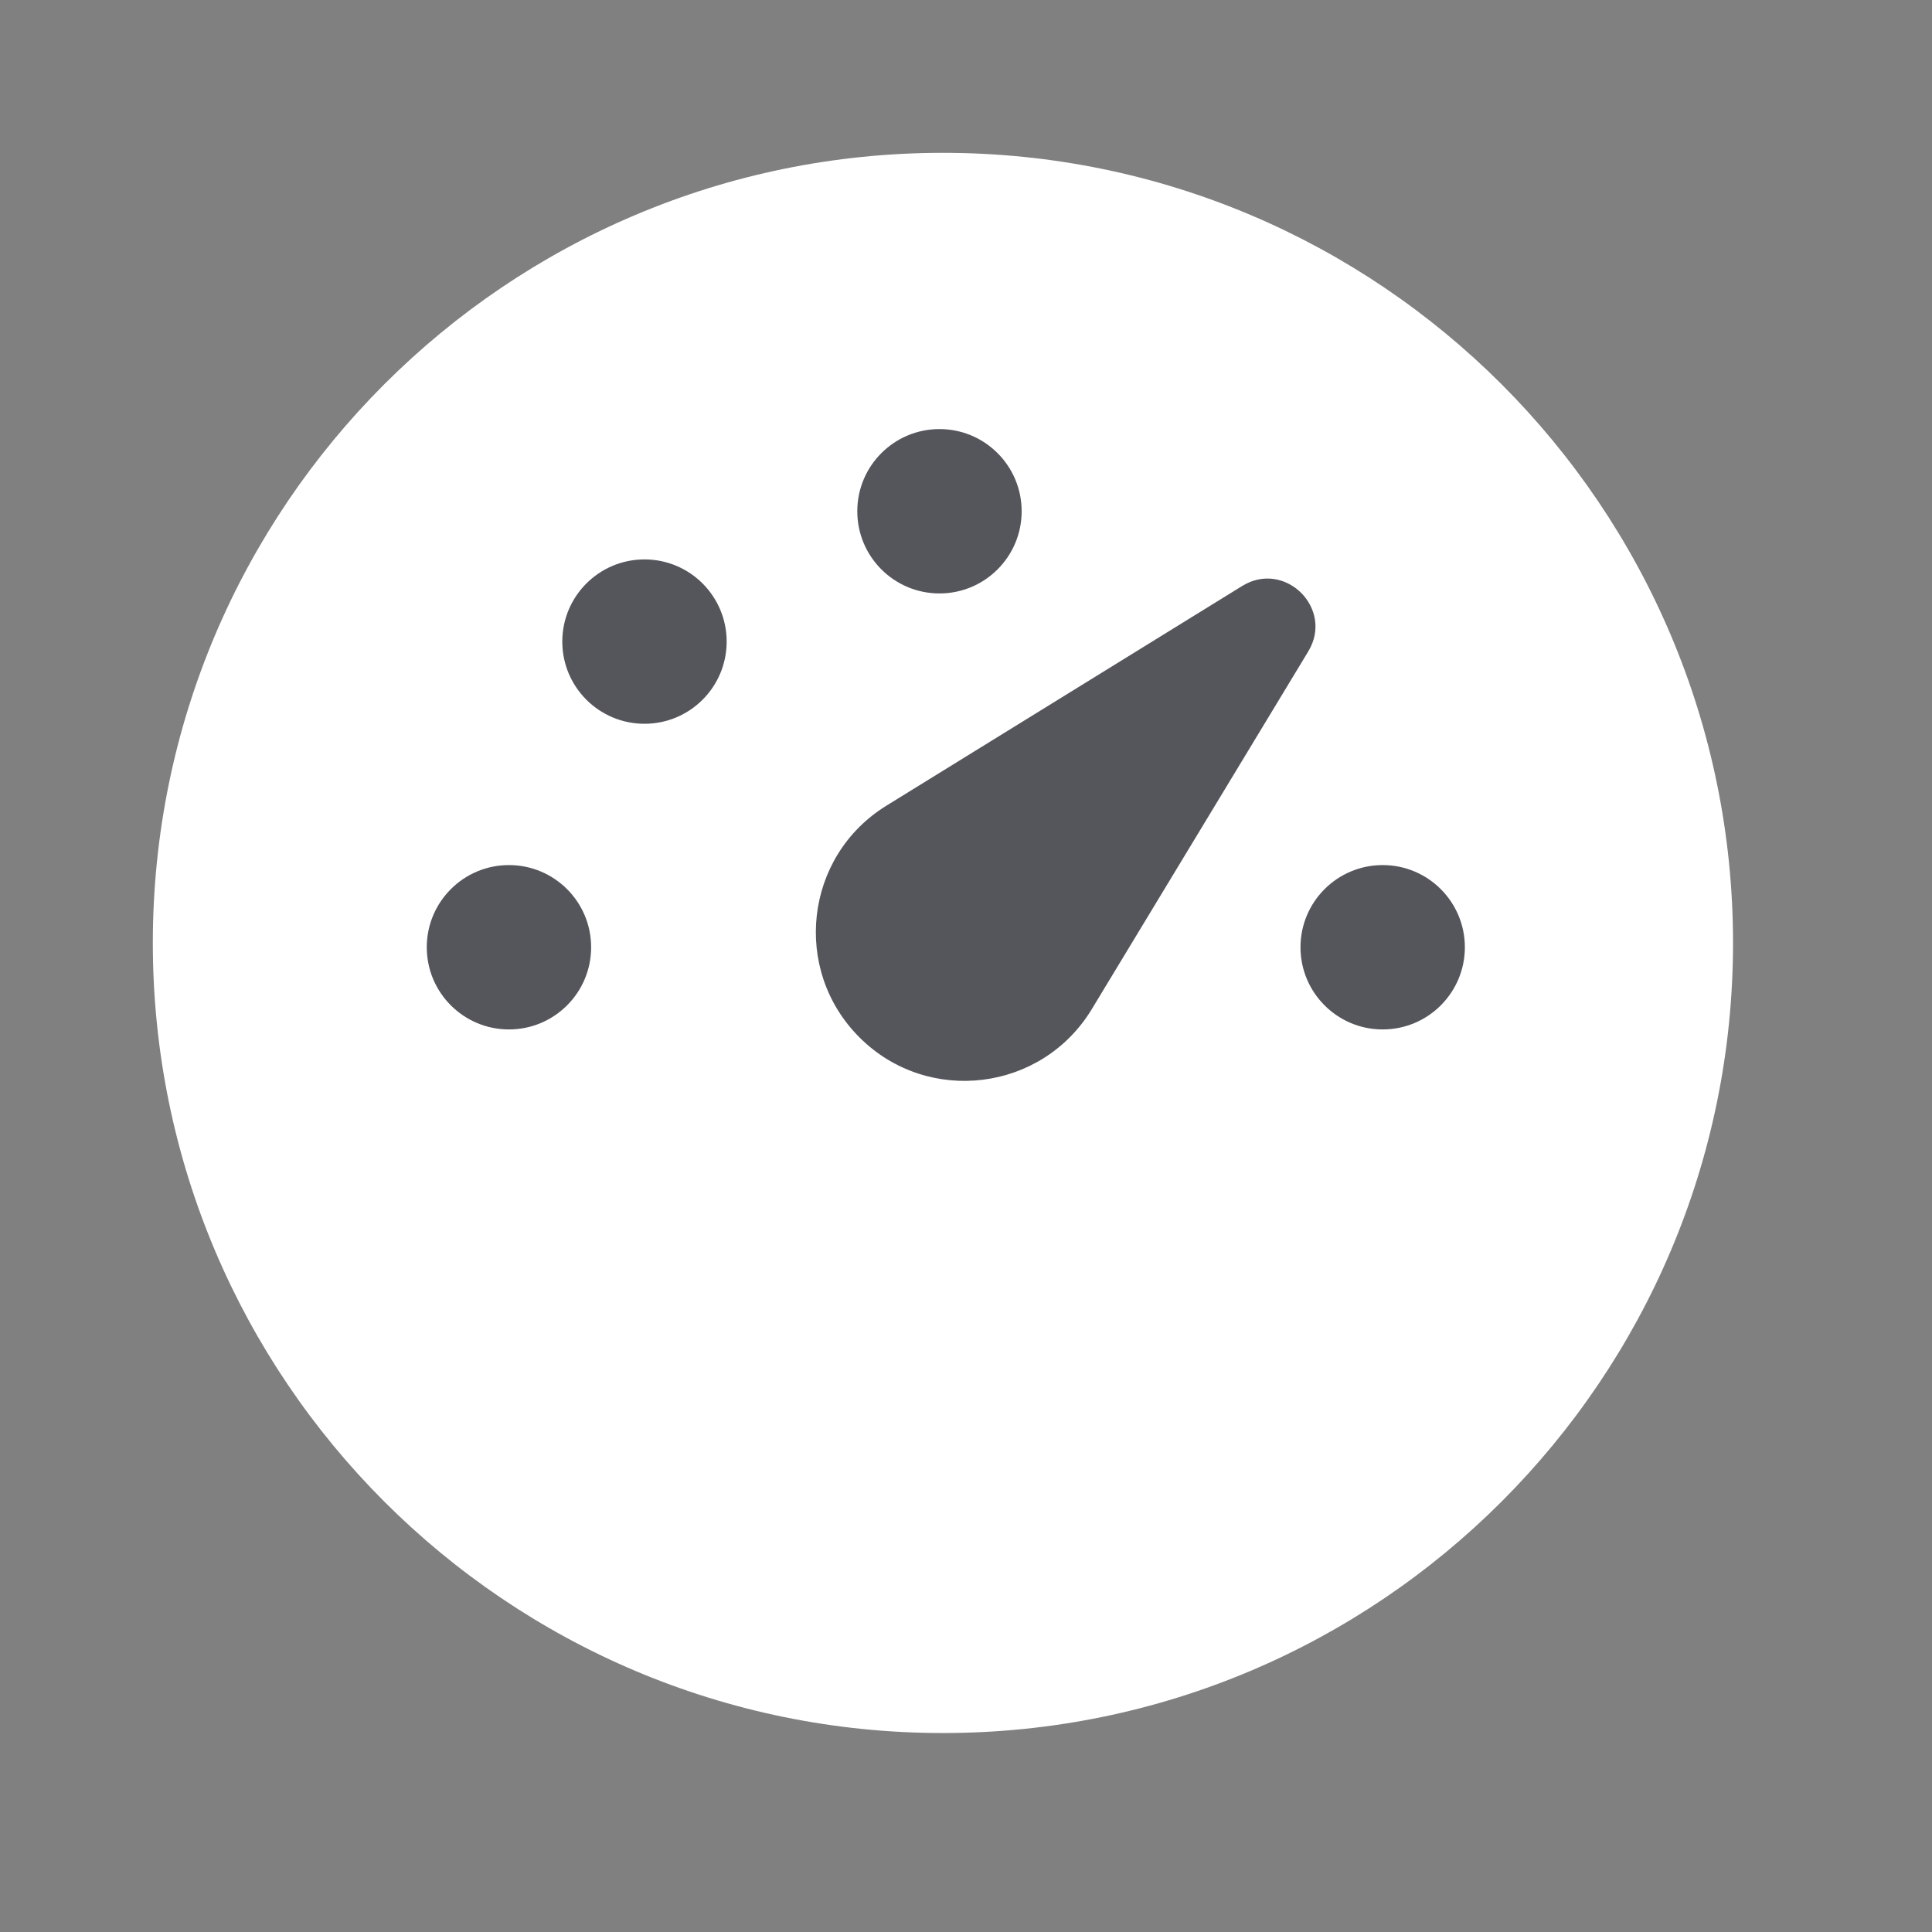
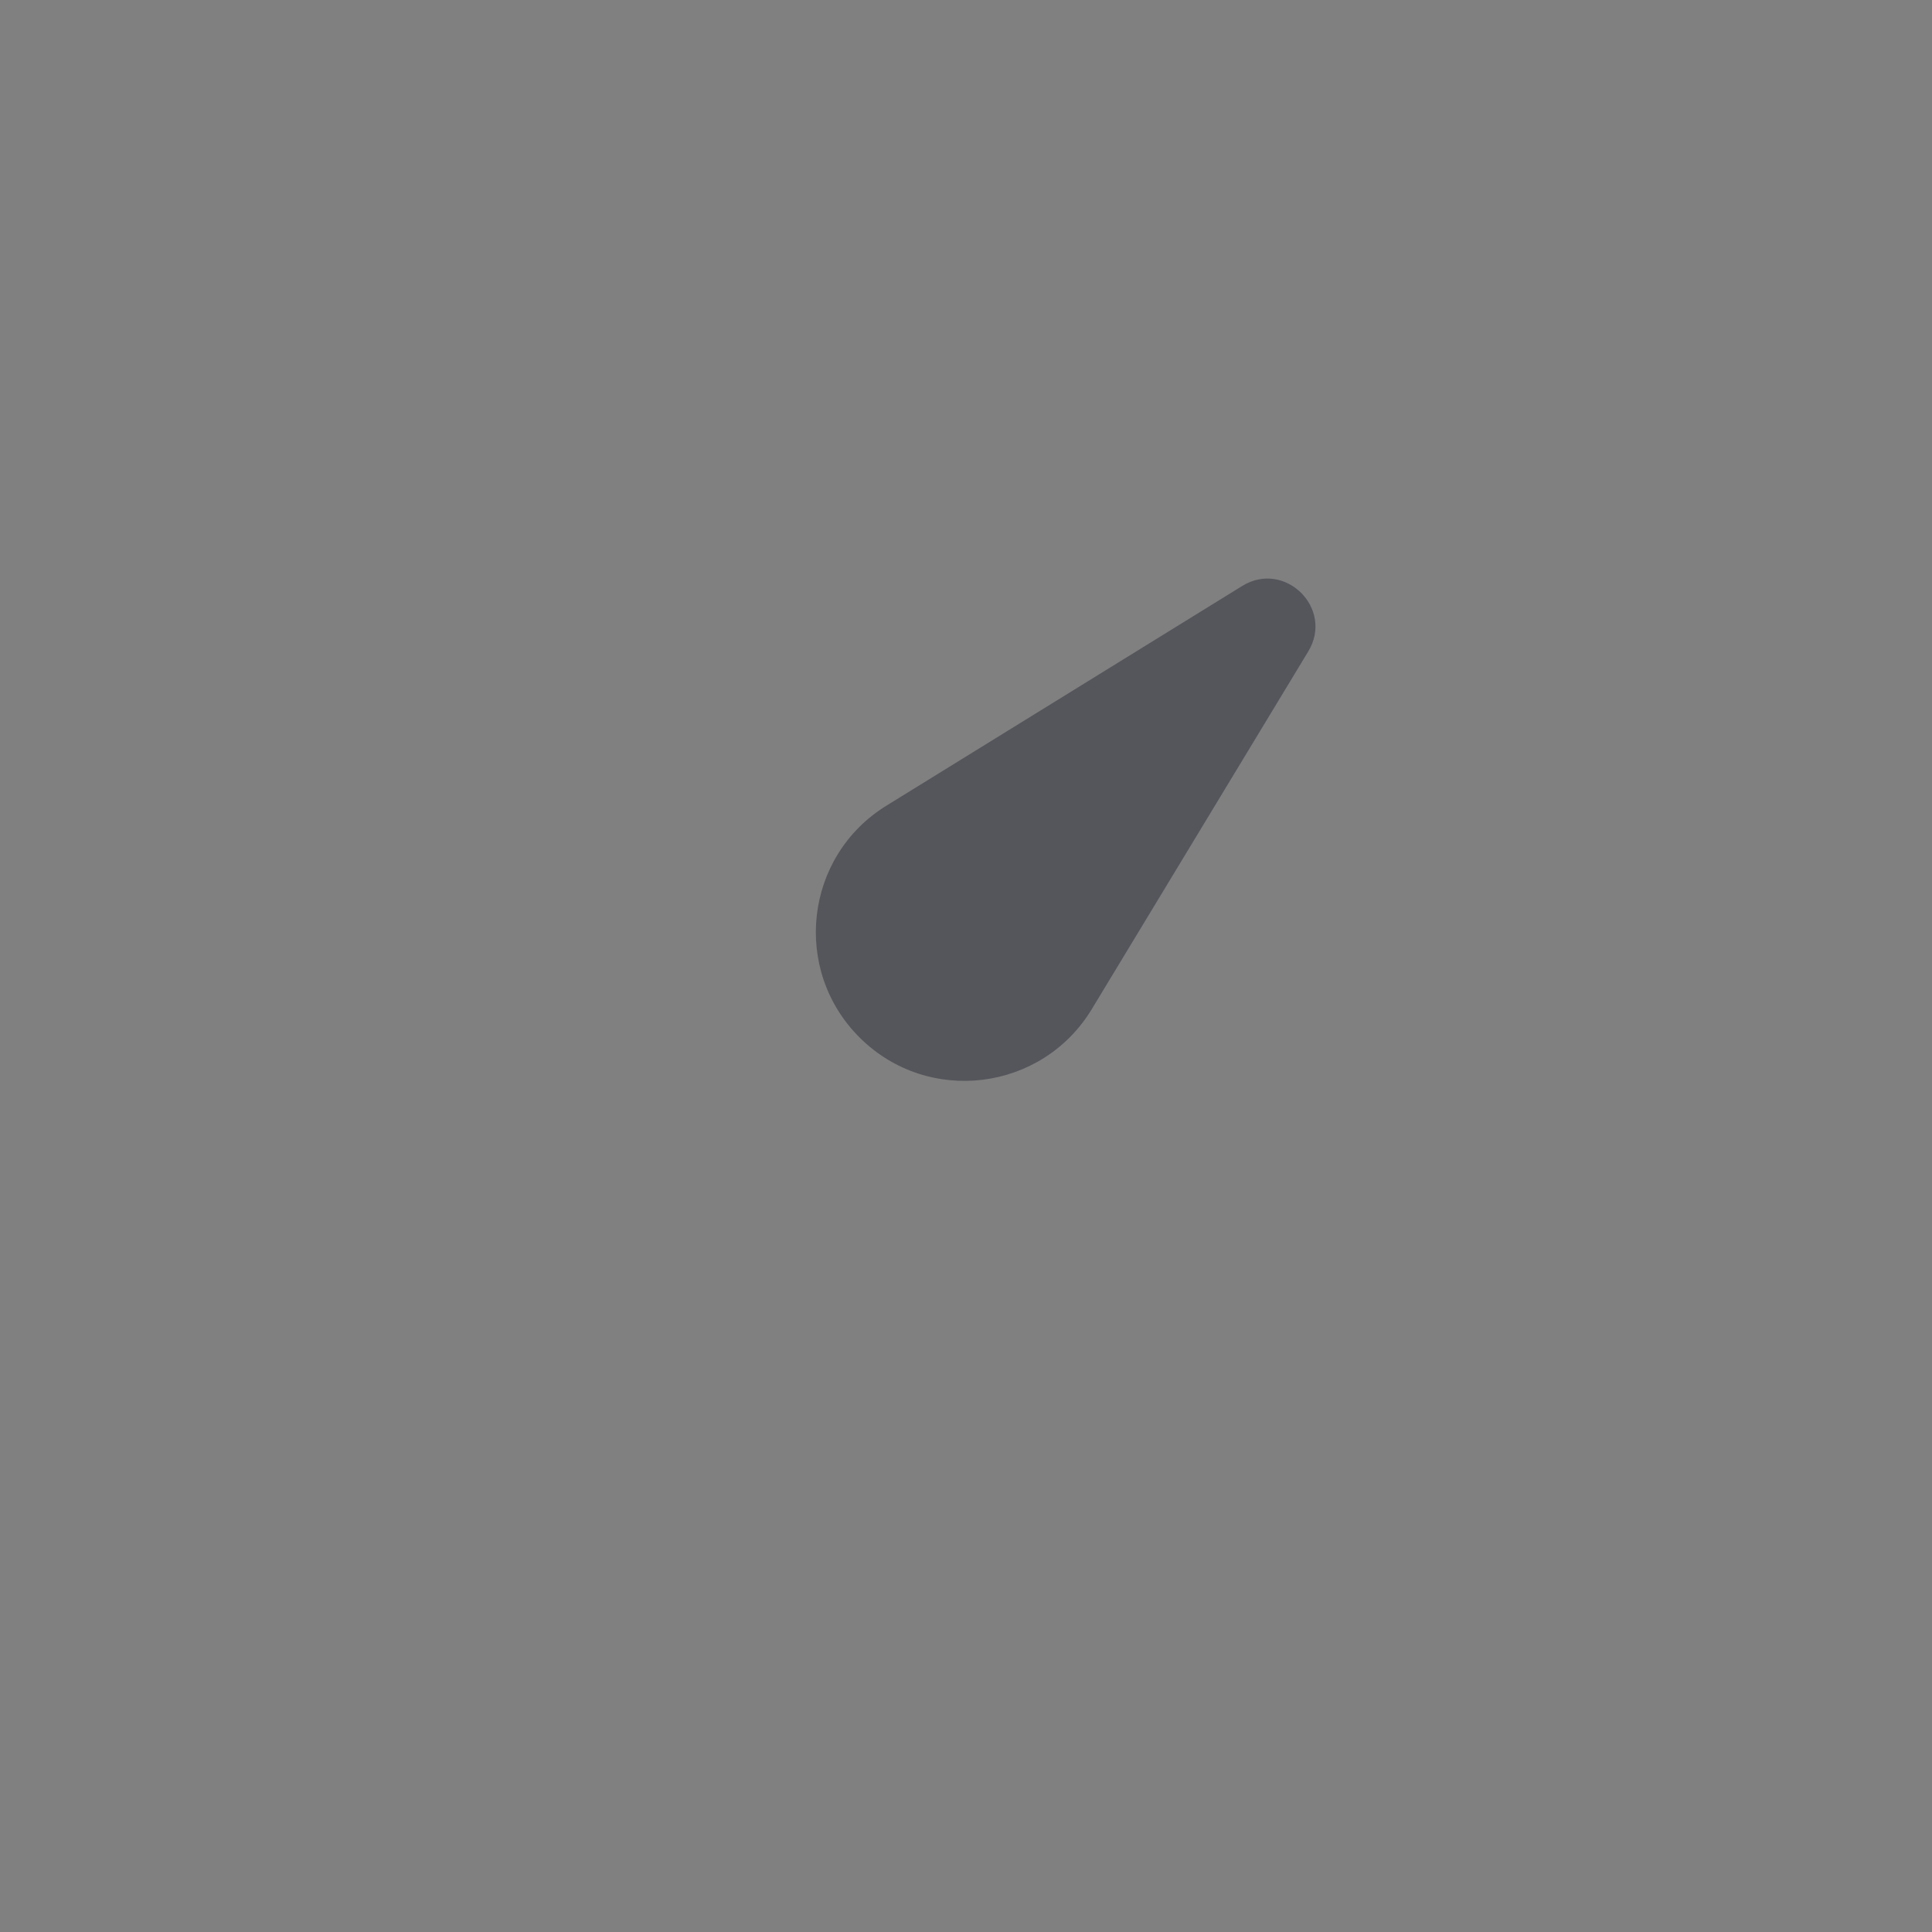
<svg xmlns="http://www.w3.org/2000/svg" version="1.1" id="Слой_1" x="0px" y="0px" width="670px" height="670px" viewBox="0 0 670 670" style="enable-background:new 0 0 670 670;" xml:space="preserve">
  <rect x="0" y="0" width="670" height="670" fill="#808080" stroke="none" />
  <style type="text/css"> .st0{fill:#FFFFFF;} .st1{fill:#55565C;} </style>
  <g>
-     <path class="st0" d="M327,53c151.3,0,274,122.7,274,274S478.3,601,327,601S53,478.3,53,327S175.7,53,327,53z" />
-   </g>
+     </g>
  <g>
    <path class="st1" d="M430.8,203.2c14.8-9.1,31.9,7.8,22.9,22.7L378.6,350c-17.3,28.5-56.7,33.4-80.4,9.9l0,0 c-23.7-23.5-19.2-63,9.2-80.5L430.8,203.2z" />
  </g>
  <g>
-     <circle class="st1" cx="223.5" cy="222.5" r="28.5" />
-   </g>
+     </g>
  <g>
-     <circle class="st1" cx="176.5" cy="328.5" r="28.5" />
-   </g>
+     </g>
  <g>
-     <circle class="st1" cx="479.5" cy="328.5" r="28.5" />
-   </g>
+     </g>
  <g>
-     <circle class="st1" cx="325.8" cy="177.3" r="28.5" />
-   </g>
+     </g>
</svg>